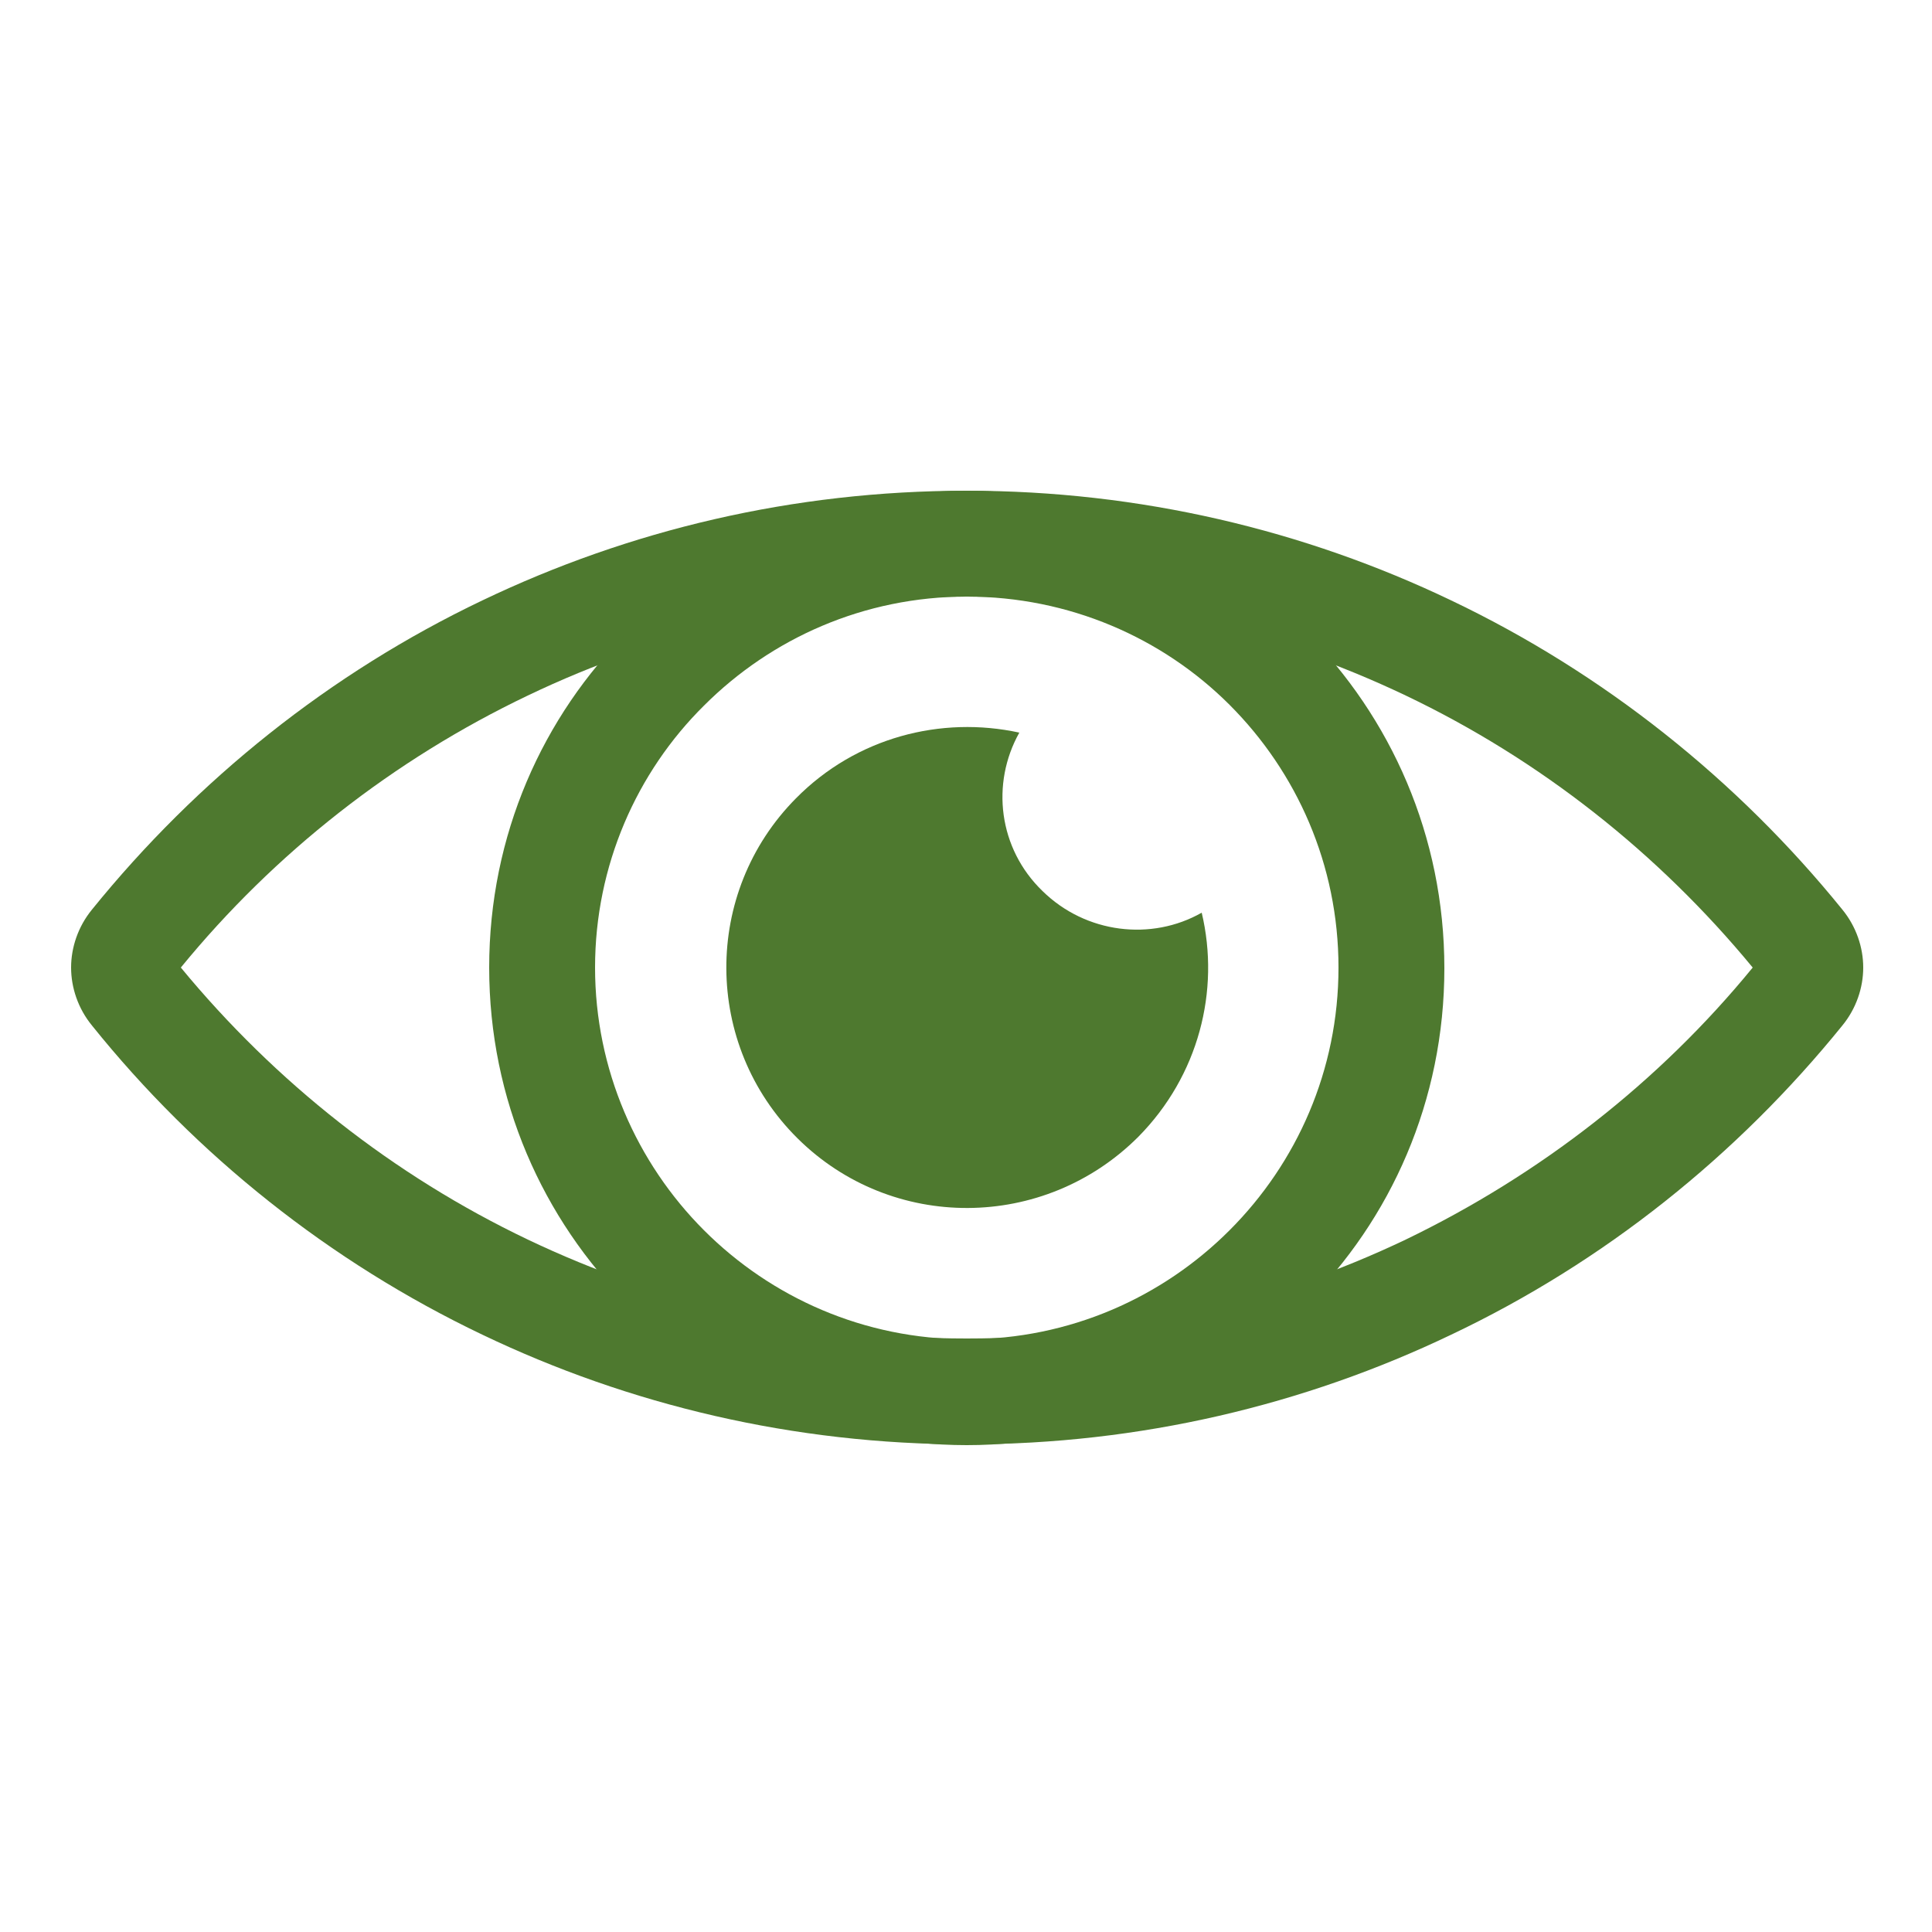
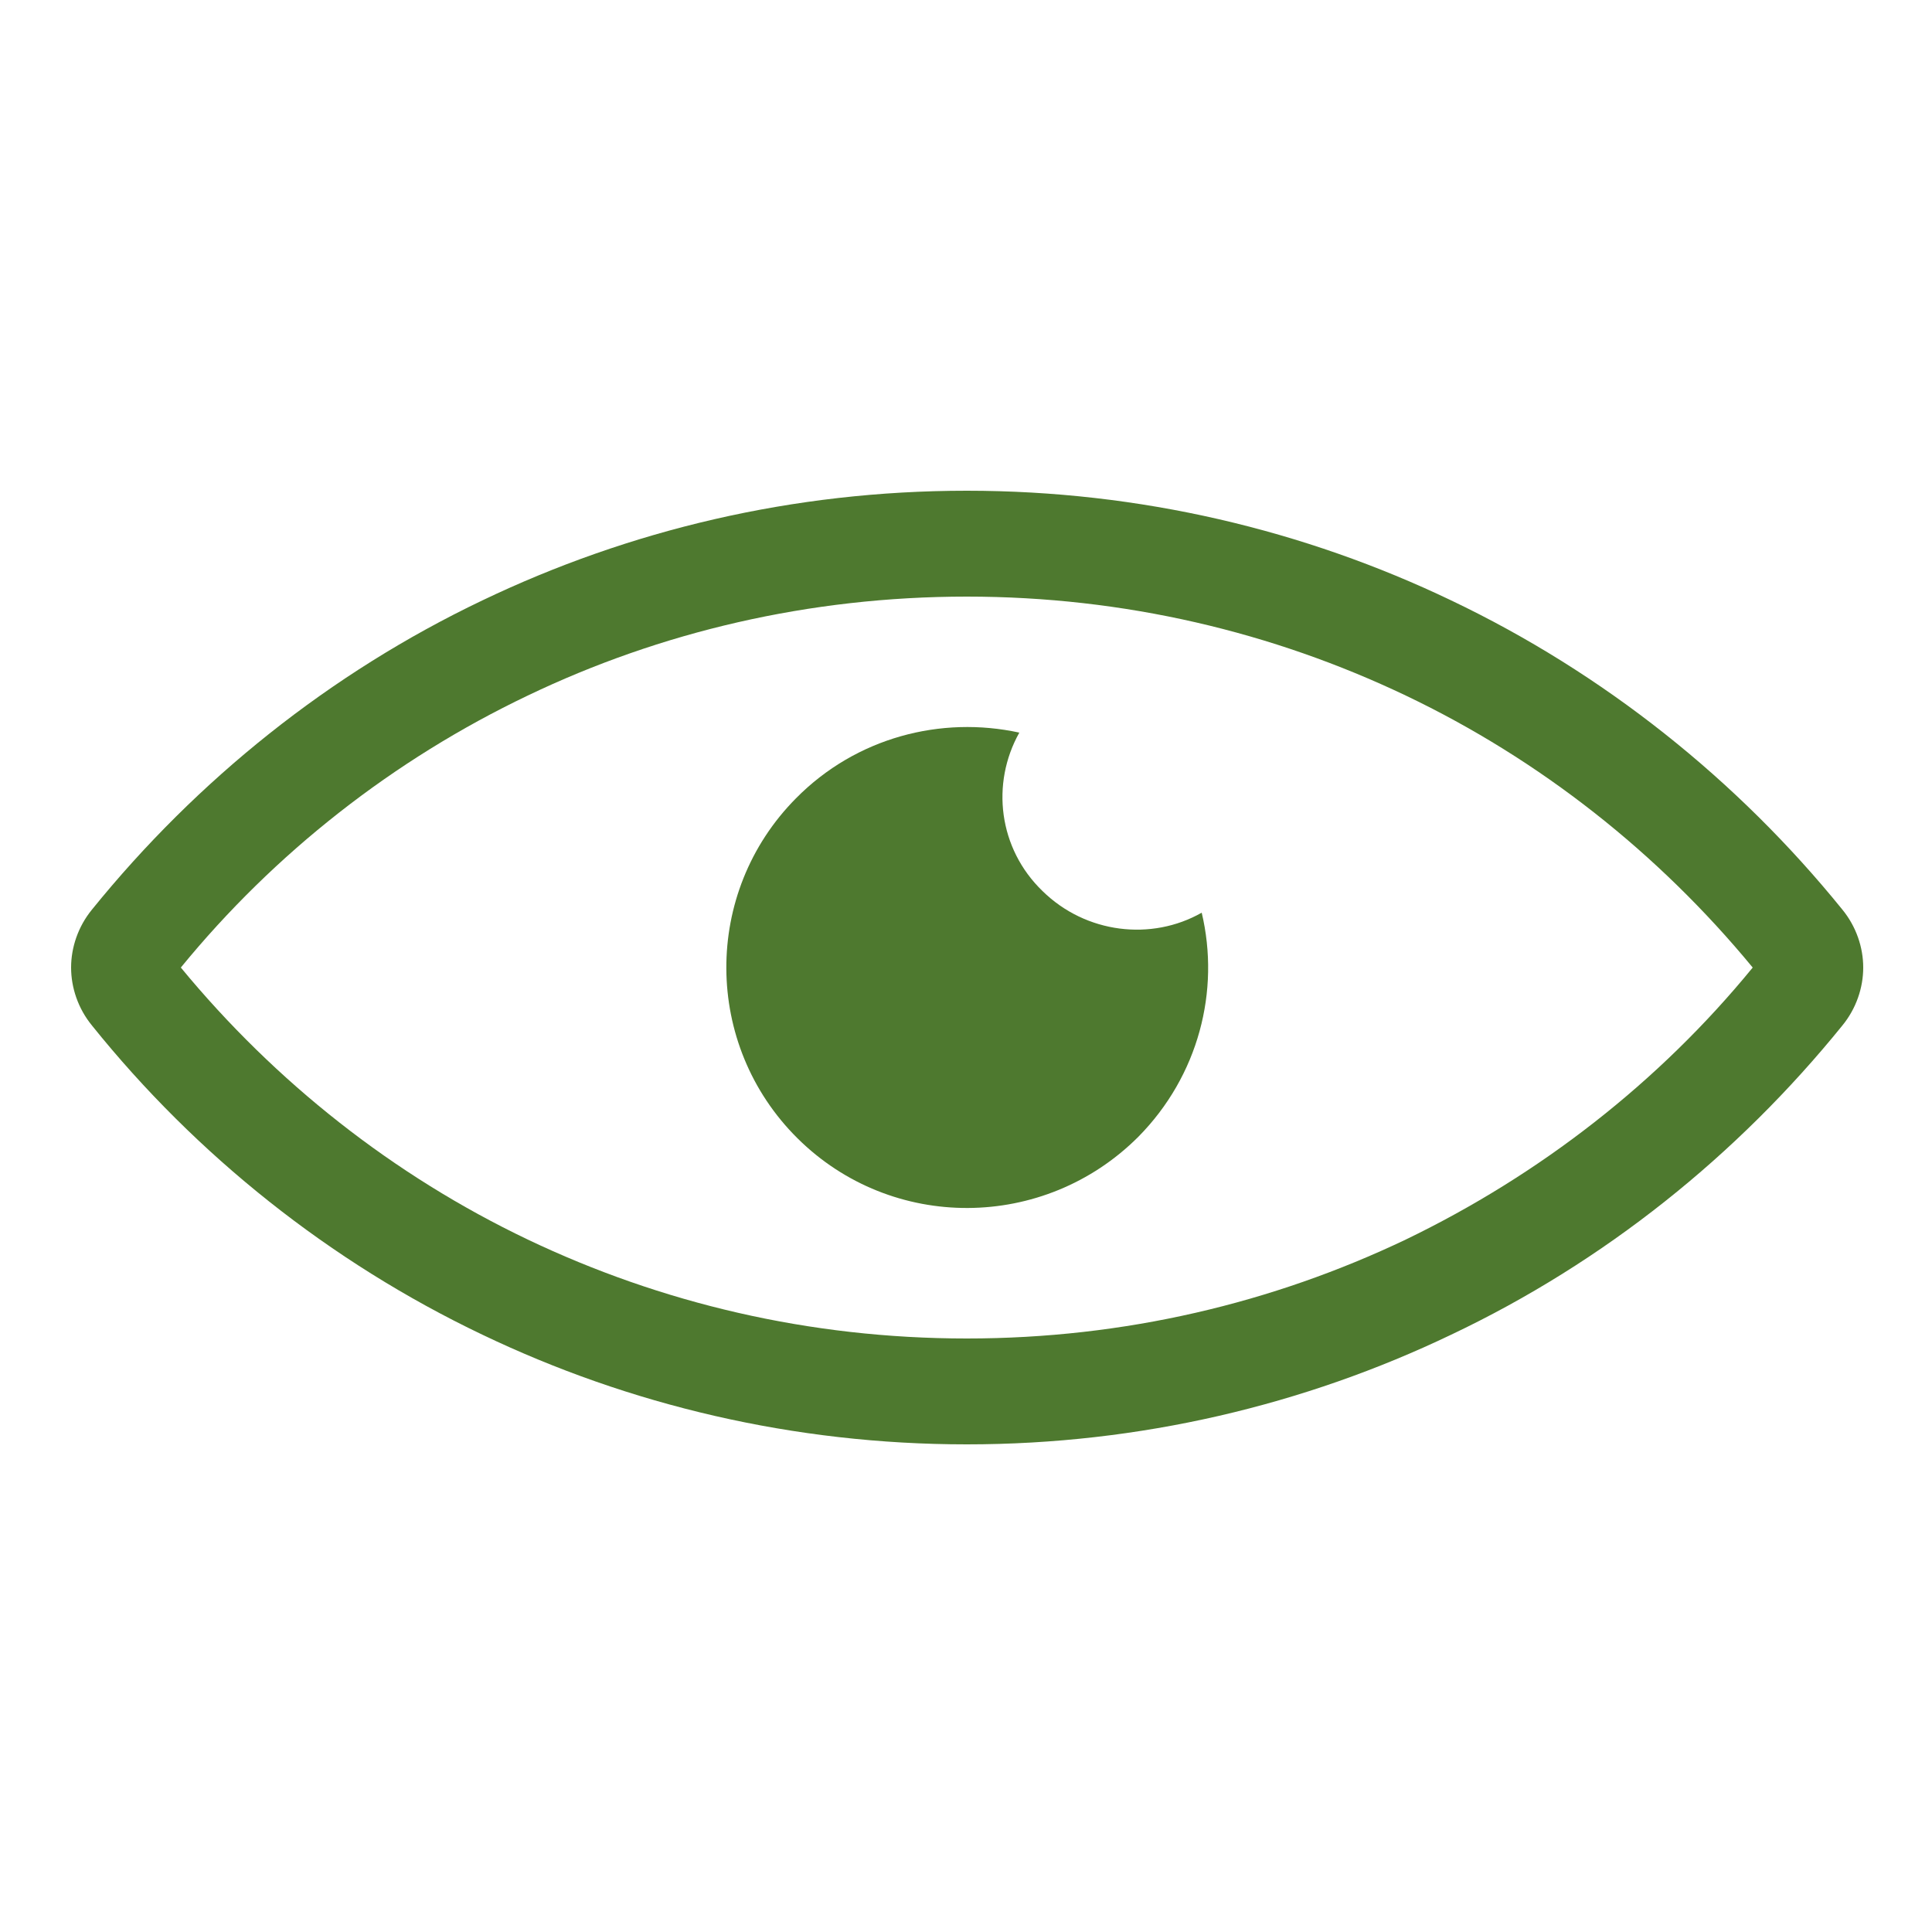
<svg xmlns="http://www.w3.org/2000/svg" version="1.1" id="Livello_1" x="0px" y="0px" viewBox="0 0 250 250" style="enable-background:new 0 0 250 250;" xml:space="preserve">
  <style type="text/css">
	.st0{fill:#4E792F;}
	.st1{fill-rule:evenodd;clip-rule:evenodd;fill:#4E792F;}
</style>
  <g>
    <g id="Livello_1_1_">
      <path class="st0" d="M125.1,63.5c22.4,0,43.7,5.1,62.7,14.2c19.7,9.4,37,23.2,50.6,40c1.8,2.2,2.7,4.9,2.7,7.5s-0.9,5.3-2.7,7.5    c-13.6,16.8-30.8,30.6-50.6,40c-19,9.1-40.3,14.2-62.7,14.2s-43.7-5.1-62.7-14.2c-19.7-9.4-37-23.2-50.5-40    c-1.8-2.2-2.7-4.9-2.7-7.5s0.9-5.3,2.7-7.5c13.6-16.8,30.8-30.6,50.5-40C81.4,68.6,102.6,63.5,125.1,63.5L125.1,63.5z M181.9,90    c-17.2-8.2-36.4-12.8-56.8-12.8S85.4,81.8,68.3,90c-17.4,8.3-32.8,20.4-44.9,35.2c12.2,14.8,27.5,26.9,44.9,35.2    c17.2,8.2,36.4,12.8,56.8,12.8s39.6-4.6,56.8-12.8c17.4-8.4,32.8-20.4,44.9-35.2C214.6,110.4,199.3,98.3,181.9,90" />
-       <path class="st0" d="M125.1,77.2c-13.3,0-25.3,5.4-34,14.1C82.4,99.9,77,112,77,125.2s5.4,25.3,14.1,34s20.7,14.1,34,14.1    s25.3-5.4,34-14.1s14.1-20.7,14.1-34s-5.4-25.3-14.1-34S138.3,77.2,125.1,77.2L125.1,77.2z M81.4,81.6    c11.2-11.2,26.6-18.1,43.7-18.1s32.5,6.9,43.7,18.1c11.2,11.2,18.1,26.6,18.1,43.7s-6.9,32.5-18.1,43.6s-26.6,18.1-43.7,18.1    s-32.5-6.9-43.7-18.1s-18.1-26.6-18.1-43.7S70.2,92.7,81.4,81.6" />
      <path class="st1" d="M131.9,94.8c-10.1-2.2-21.1,0.6-28.9,8.5c-12.1,12.2-12,31.9,0.2,44s31.9,12,44.1-0.2    c7.8-7.9,10.6-18.9,8.2-29c-6.5,3.7-15,2.7-20.6-2.8C129.2,109.8,128.2,101.4,131.9,94.8" />
    </g>
  </g>
</svg>